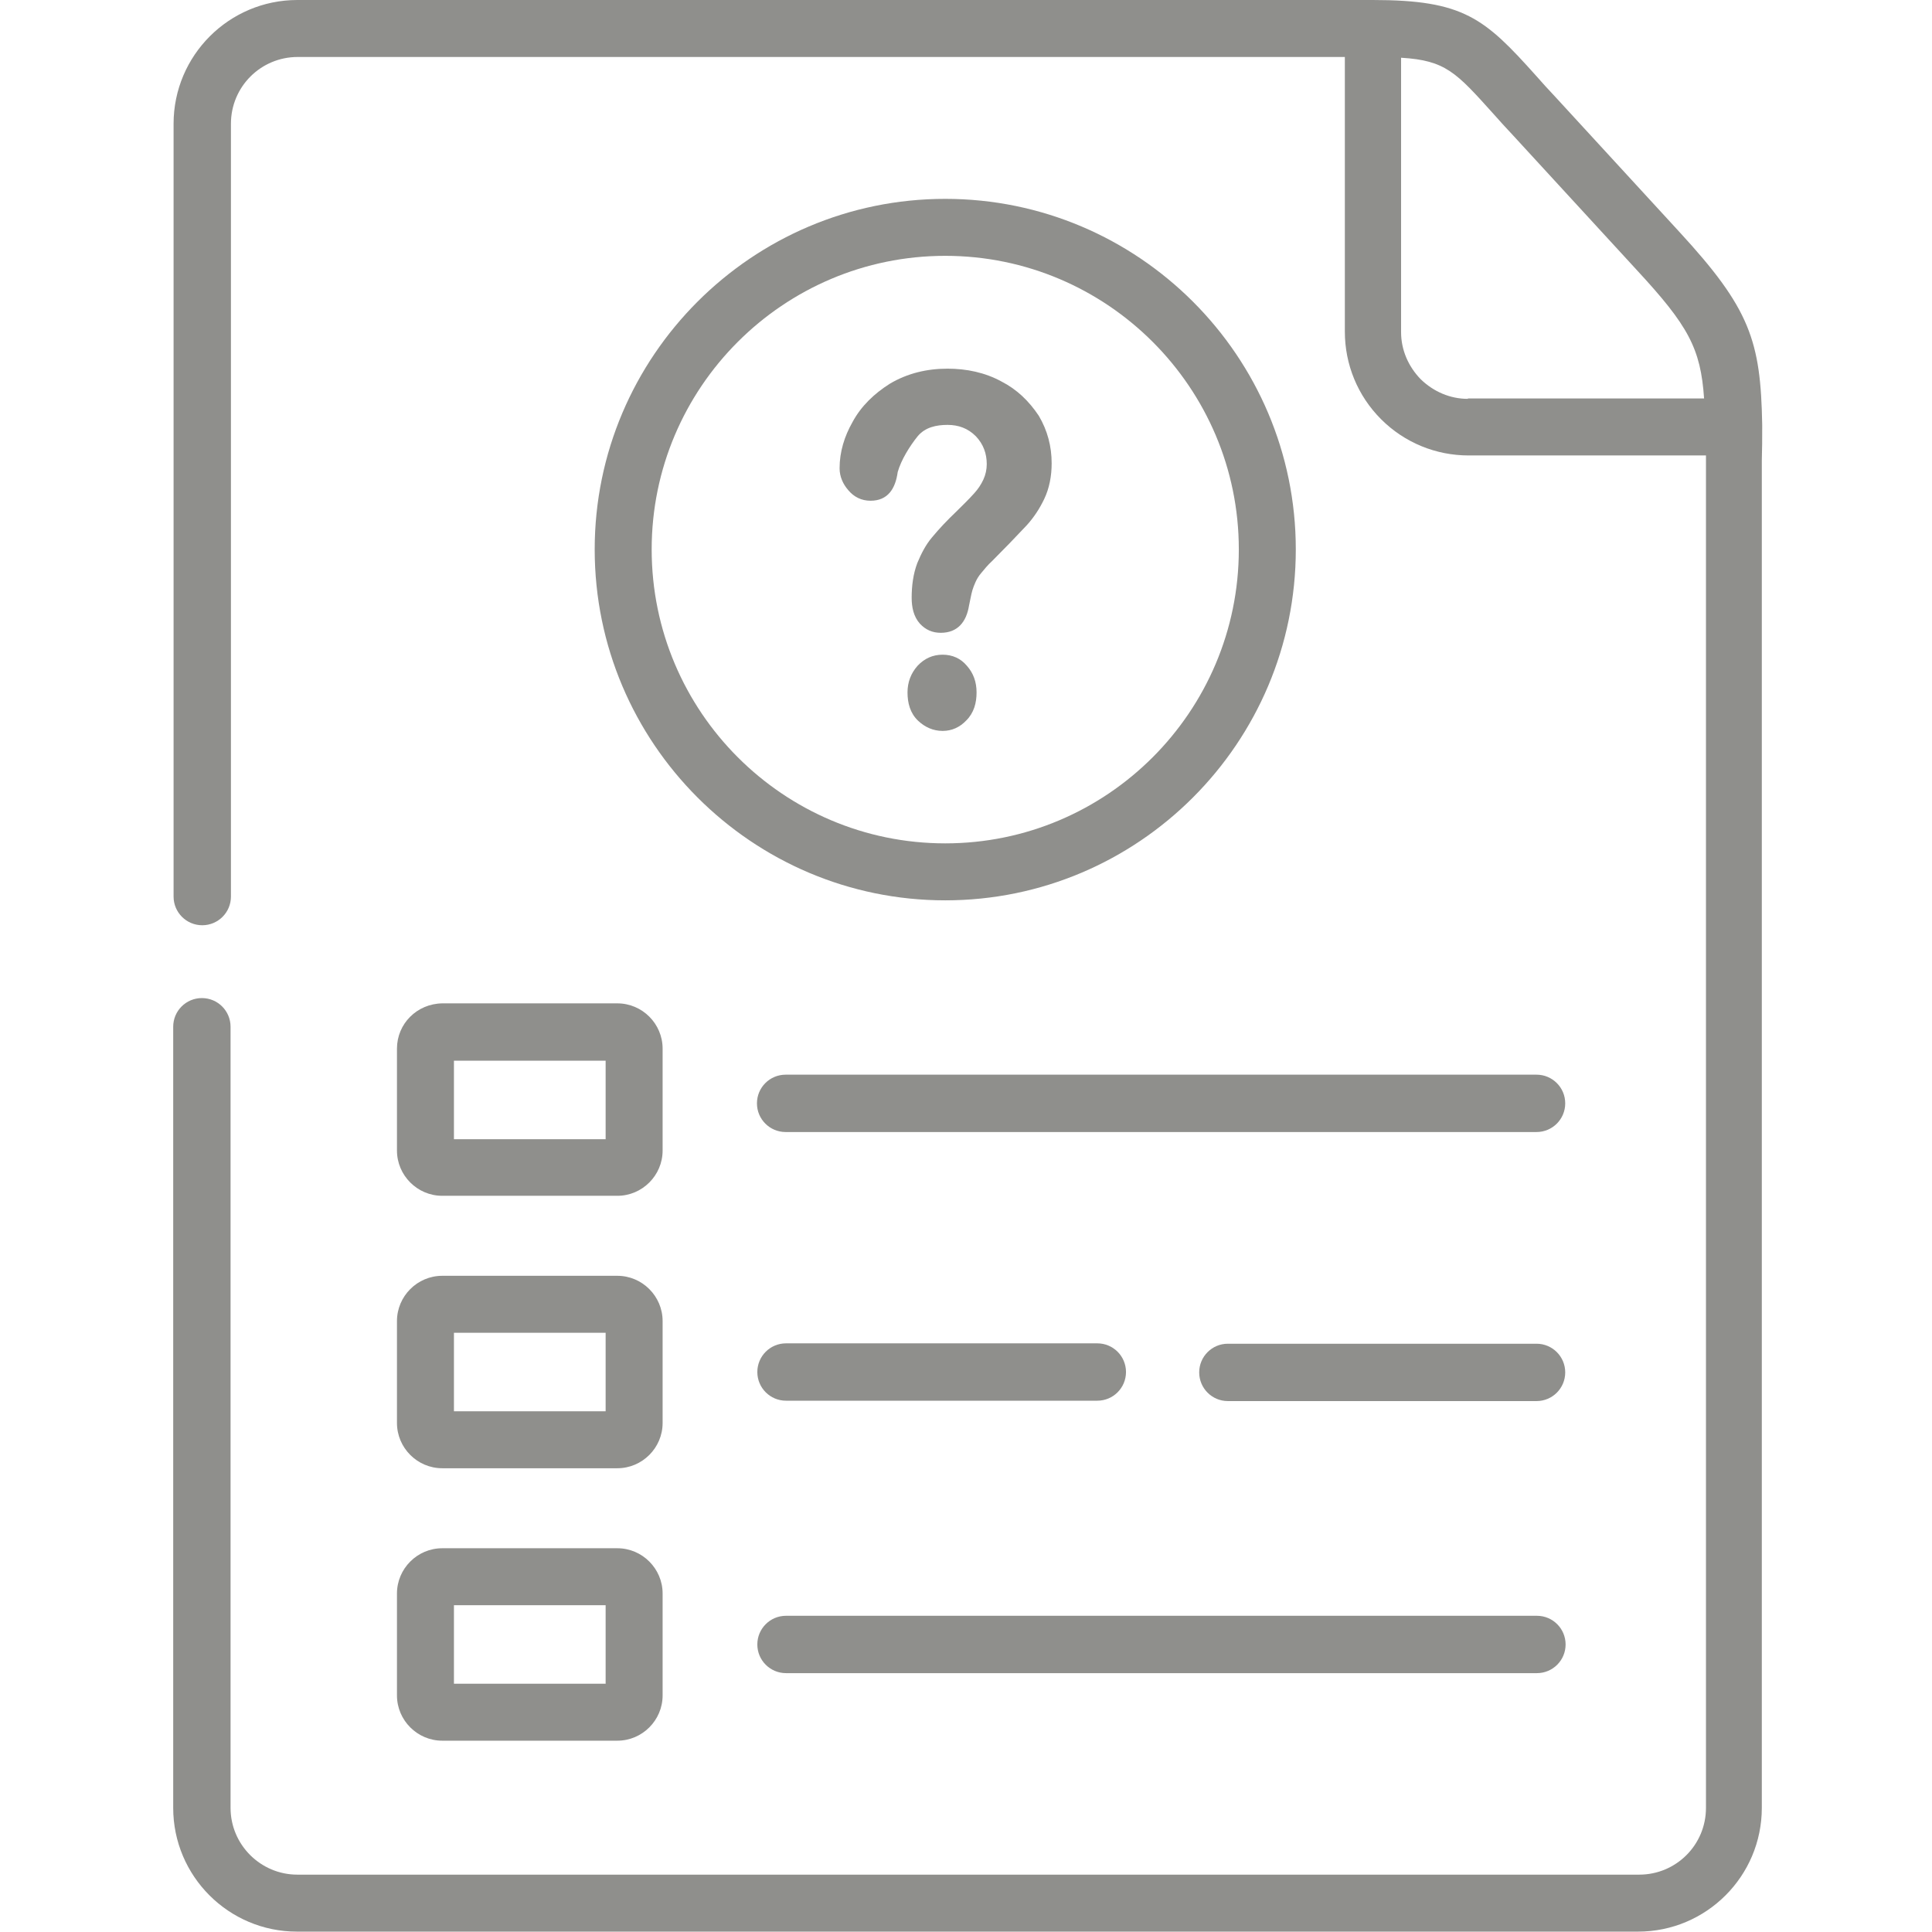
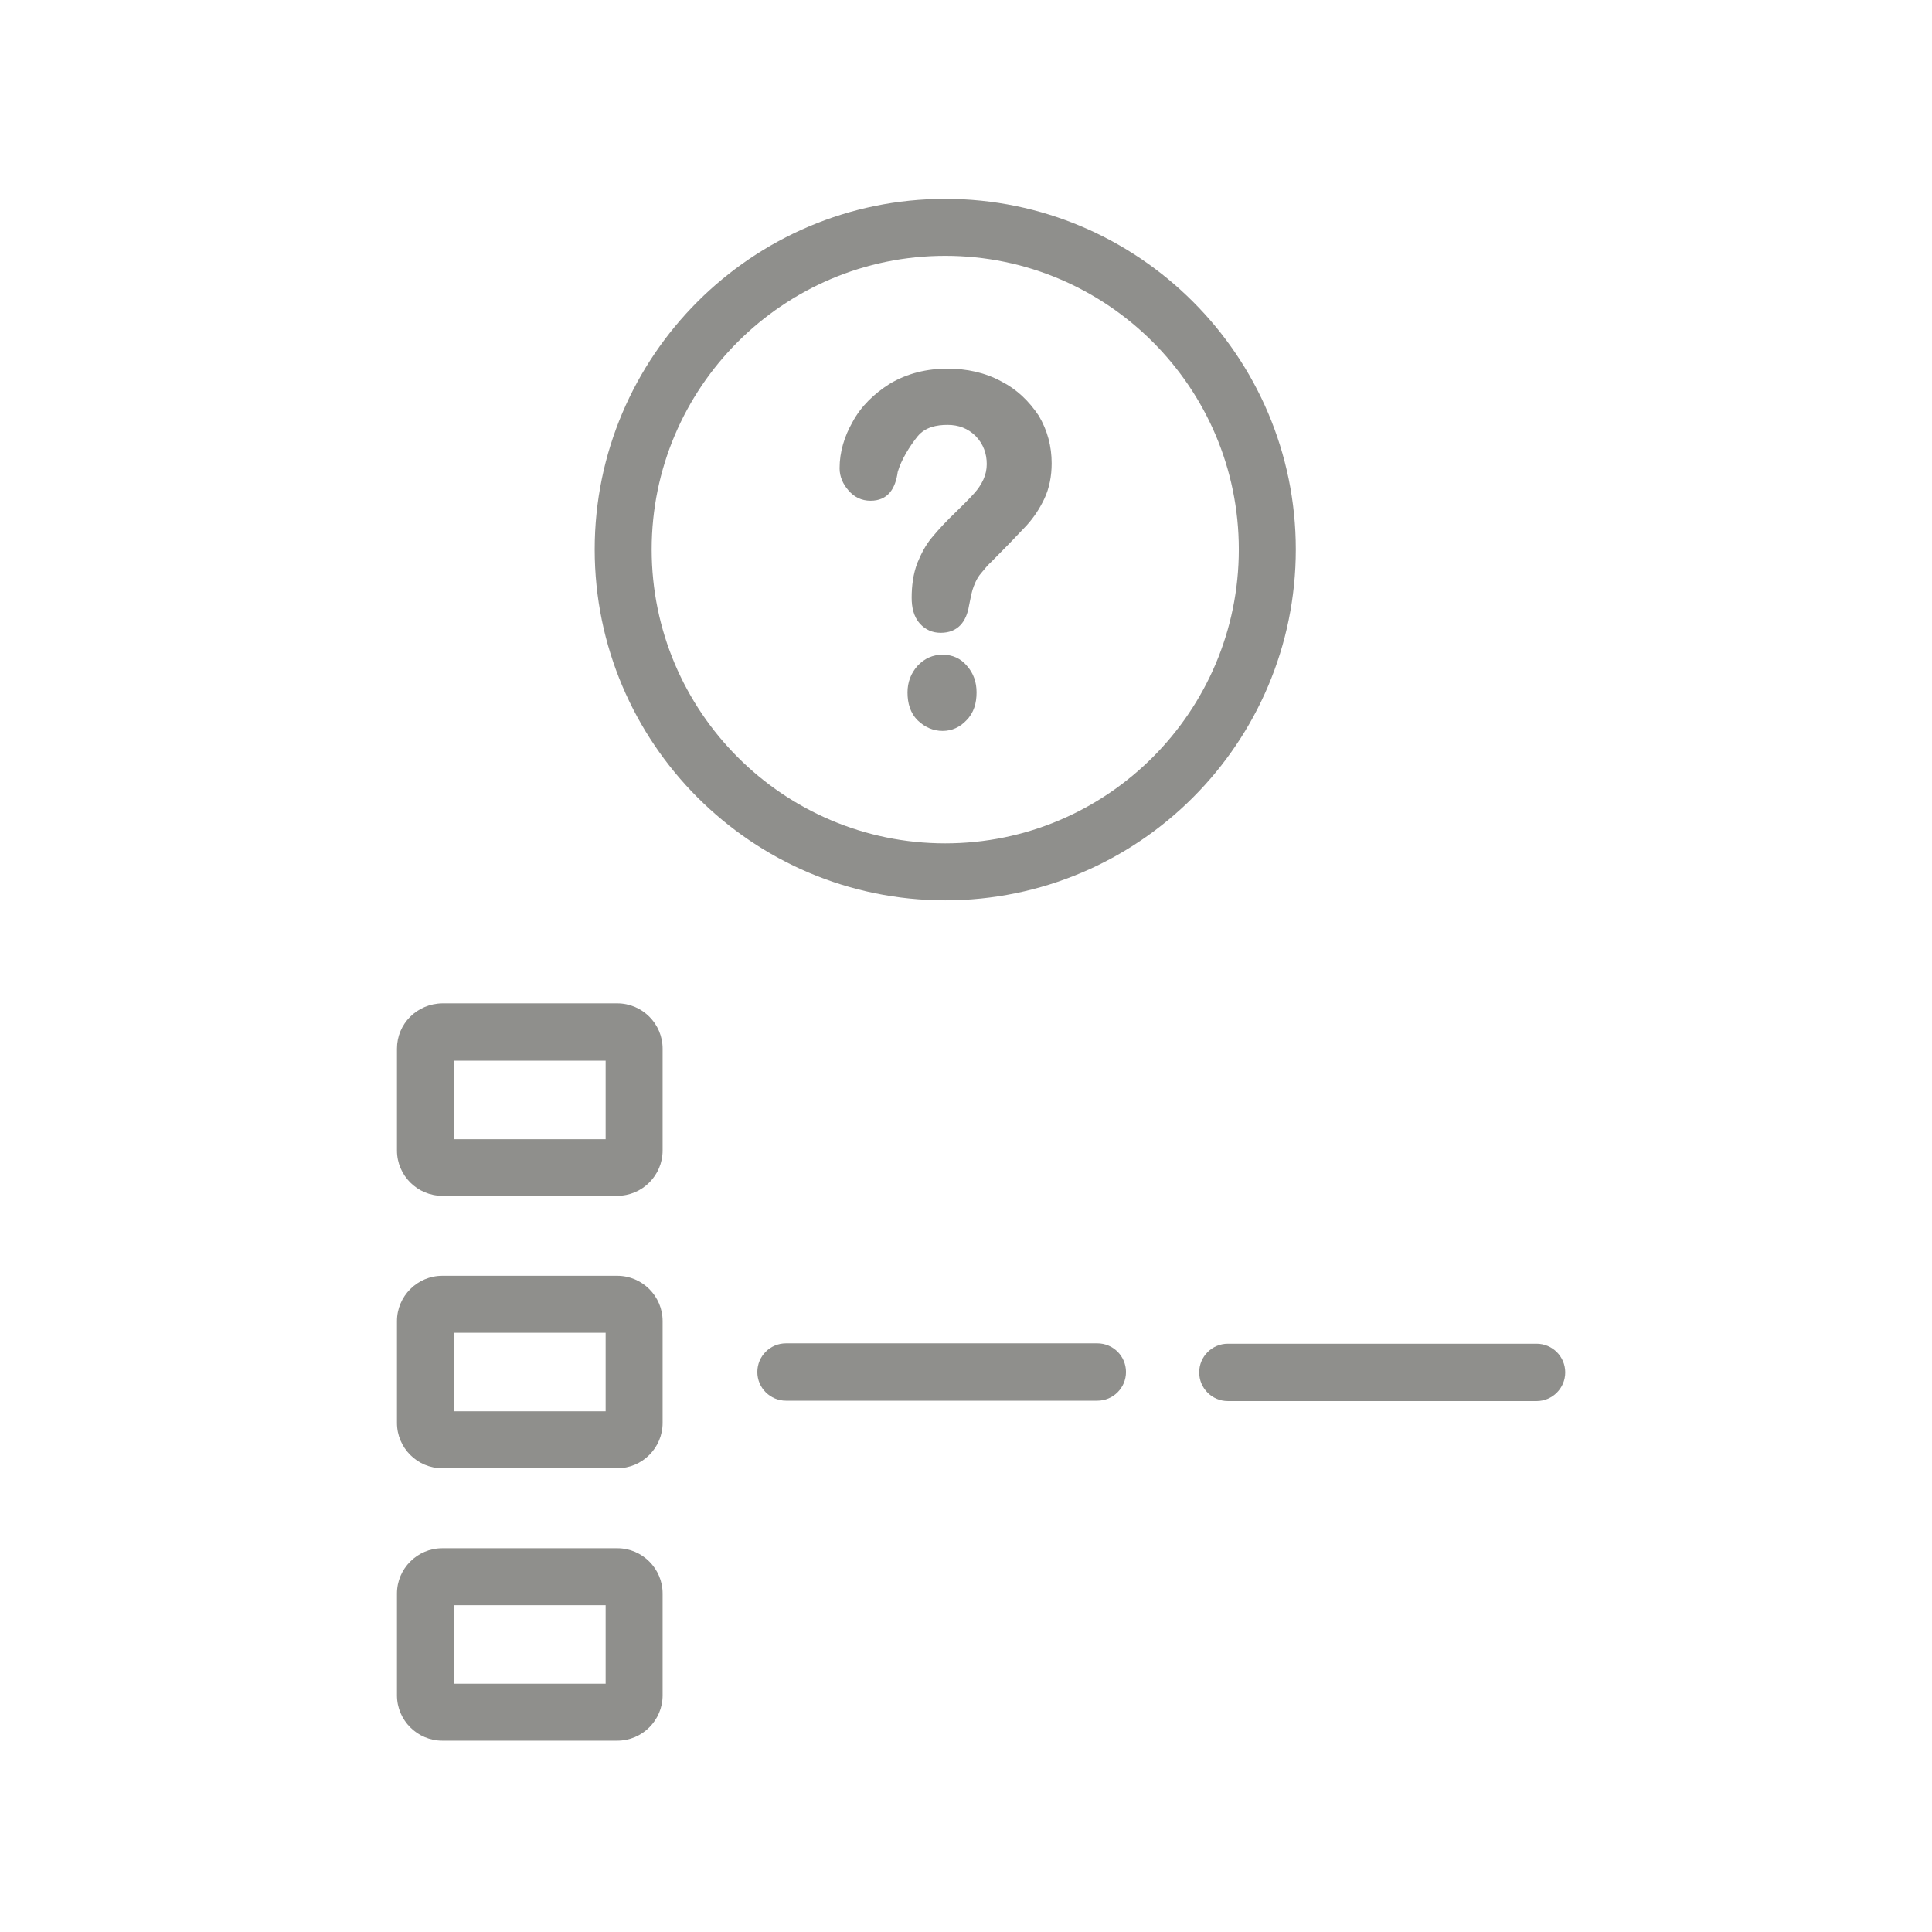
<svg xmlns="http://www.w3.org/2000/svg" version="1.1" id="Layer_1" x="0px" y="0px" viewBox="0 0 512 512" style="enable-background:new 0 0 512 512;" xml:space="preserve">
  <style type="text/css">
	.st0{fill:#8F8F8C;}
</style>
-   <path class="st0" d="M467,113.6c0-0.1,0-0.2,0-0.4c0-0.2,0-0.5,0-0.7c-0.4-22.2-3.2-30.7-22-51.1l-32.8-35.7c-1.9-2-3.6-3.9-5.1-5.6  C393.4,4.8,387.9,0,363.8,0c0,0,0,0,0,0h-285C60.7,0,46,14.7,46,32.8v204.8c0,4.2,3.4,7.6,7.6,7.6c4.2,0,7.6-3.4,7.6-7.6V32.8  c0-9.8,7.9-17.7,17.7-17.7h277.5l0,72.8c0,8.7,3.4,17,9.6,23.2c6.2,6.2,14.5,9.6,23.2,9.6h62.9v1.2v357.2c0,9.8-7.9,17.7-17.7,17.7  H78.8c-9.7,0-17.7-7.9-17.7-17.7v-207c0-4.2-3.4-7.6-7.6-7.6c-4.2,0-7.6,3.4-7.6,7.6v207c0,18.1,14.7,32.8,32.8,32.8h355.4  c18.1,0,32.8-14.7,32.8-32.8V122C467,119,467,116.2,467,113.6z M389,105.7c-4.7,0-9.1-1.9-12.5-5.2c-3.3-3.4-5.2-7.8-5.2-12.5  l0-72.7c11.8,0.7,14.6,3.9,24.5,14.9c1.6,1.8,3.3,3.7,5.2,5.7l32.8,35.7c13.6,14.7,16.9,20.7,17.8,34H389z" />
  <path class="st0" d="M265.4,101.1c-4.4-2.4-9.3-3.4-14.3-3.4c-5.4,0-10.6,1.2-15.3,4c-4.1,2.6-7.6,5.9-9.9,10.2  c-2.1,3.7-3.4,7.8-3.4,12.2c0,2.2,0.9,4.2,2.3,5.8c1.5,1.8,3.5,2.8,5.9,2.8c4.6,0,6.6-3.2,7.2-7.6c0.9-3.2,3.2-6.9,5.3-9.5  c2-2.4,5-3,7.9-3s5.4,0.9,7.5,3c2,2.1,2.9,4.6,2.9,7.4c0,1.4-0.3,2.8-0.9,4.1c-0.6,1.3-1.4,2.5-2.4,3.6c-1.5,1.7-3.3,3.4-4.9,5  c-2.2,2.1-4.4,4.4-6.3,6.7c-1.7,2-2.9,4.4-3.9,6.8c-1.1,2.9-1.5,6.1-1.5,9.2c0,2.5,0.5,5,2.2,6.9c1.5,1.6,3.3,2.4,5.5,2.4  c4.5,0,6.8-2.9,7.5-7.2c0.3-1.3,0.5-2.7,0.9-4.1c0.2-0.7,0.5-1.4,0.8-2.1c0.4-0.9,0.9-1.7,1.5-2.4c0.9-1.1,1.8-2.2,2.9-3.2  c3.1-3.1,6.2-6.3,9.2-9.5c1.9-2.1,3.4-4.4,4.6-6.9c1.4-2.9,2-6.2,2-9.5c0-4.5-1.1-8.7-3.4-12.6C272.7,106.3,269.5,103.2,265.4,101.1  z" />
  <path class="st0" d="M249.8,173.5c-2.6,0-4.8,1-6.6,2.9c-1.8,2-2.7,4.4-2.7,7.1c0,2.8,0.7,5.5,2.8,7.5c1.8,1.7,4,2.7,6.5,2.7  c2.5,0,4.6-1,6.3-2.8c2-2,2.7-4.6,2.7-7.4c0-2.7-0.8-5.1-2.6-7.1C254.6,174.5,252.4,173.5,249.8,173.5z" />
  <path class="st0" d="M105.2,277.9v27c0,6.6,5.4,12,12,12h46.4c6.6,0,12-5.4,12-12v-27c0-6.6-5.4-12-12-12h-46.4  C110.5,266,105.2,271.3,105.2,277.9z M120.3,281.1h40.2v20.8h-40.2V281.1z" />
  <path class="st0" d="M105.2,377.1c0,6.6,5.4,12,12,12h46.4c6.6,0,12-5.4,12-12v-27c0-6.6-5.4-12-12-12h-46.4c-6.6,0-12,5.4-12,12  V377.1z M120.3,353.2h40.2V374h-40.2V353.2z" />
  <path class="st0" d="M105.2,449.3c0,6.6,5.4,12,12,12h46.4c6.6,0,12-5.4,12-12v-27c0-6.6-5.4-12-12-12h-46.4c-6.6,0-12,5.4-12,12  V449.3z M120.3,425.4h40.2v20.8h-40.2V425.4z" />
-   <path class="st0" d="M407.2,284.8h-199c-4.2,0-7.6,3.4-7.6,7.6c0,4.2,3.4,7.6,7.6,7.6h199c4.2,0,7.6-3.4,7.6-7.6  C414.8,288.2,411.4,284.8,407.2,284.8z" />
  <path class="st0" d="M407.2,356.1h-81.8c-4.2,0-7.6,3.4-7.6,7.6c0,4.2,3.4,7.6,7.6,7.6h81.8c4.2,0,7.6-3.4,7.6-7.6  S411.4,356.1,407.2,356.1z" />
  <path class="st0" d="M208.3,371.2h82.5c4.2,0,7.6-3.4,7.6-7.6s-3.4-7.6-7.6-7.6h-82.5c-4.2,0-7.6,3.4-7.6,7.6  C200.7,367.8,204.1,371.2,208.3,371.2z" />
-   <path class="st0" d="M208.3,443.4h199c4.2,0,7.6-3.4,7.6-7.6c0-4.2-3.4-7.6-7.6-7.6h-199c-4.2,0-7.6,3.4-7.6,7.6  S204.1,443.4,208.3,443.4z" />
  <path class="st0" d="M250.5,52.7c-51.2,0-92.9,41.7-92.9,92.9c0,51.3,41.7,93,92.9,93c51.2,0,92.9-41.7,92.9-93  C343.4,94.4,301.7,52.7,250.5,52.7z M250.5,223.5c-42.9,0-77.8-34.9-77.8-77.9c0-42.9,34.9-77.8,77.8-77.8  c42.9,0,77.8,34.9,77.8,77.8C328.3,188.6,293.4,223.5,250.5,223.5z" />
</svg>